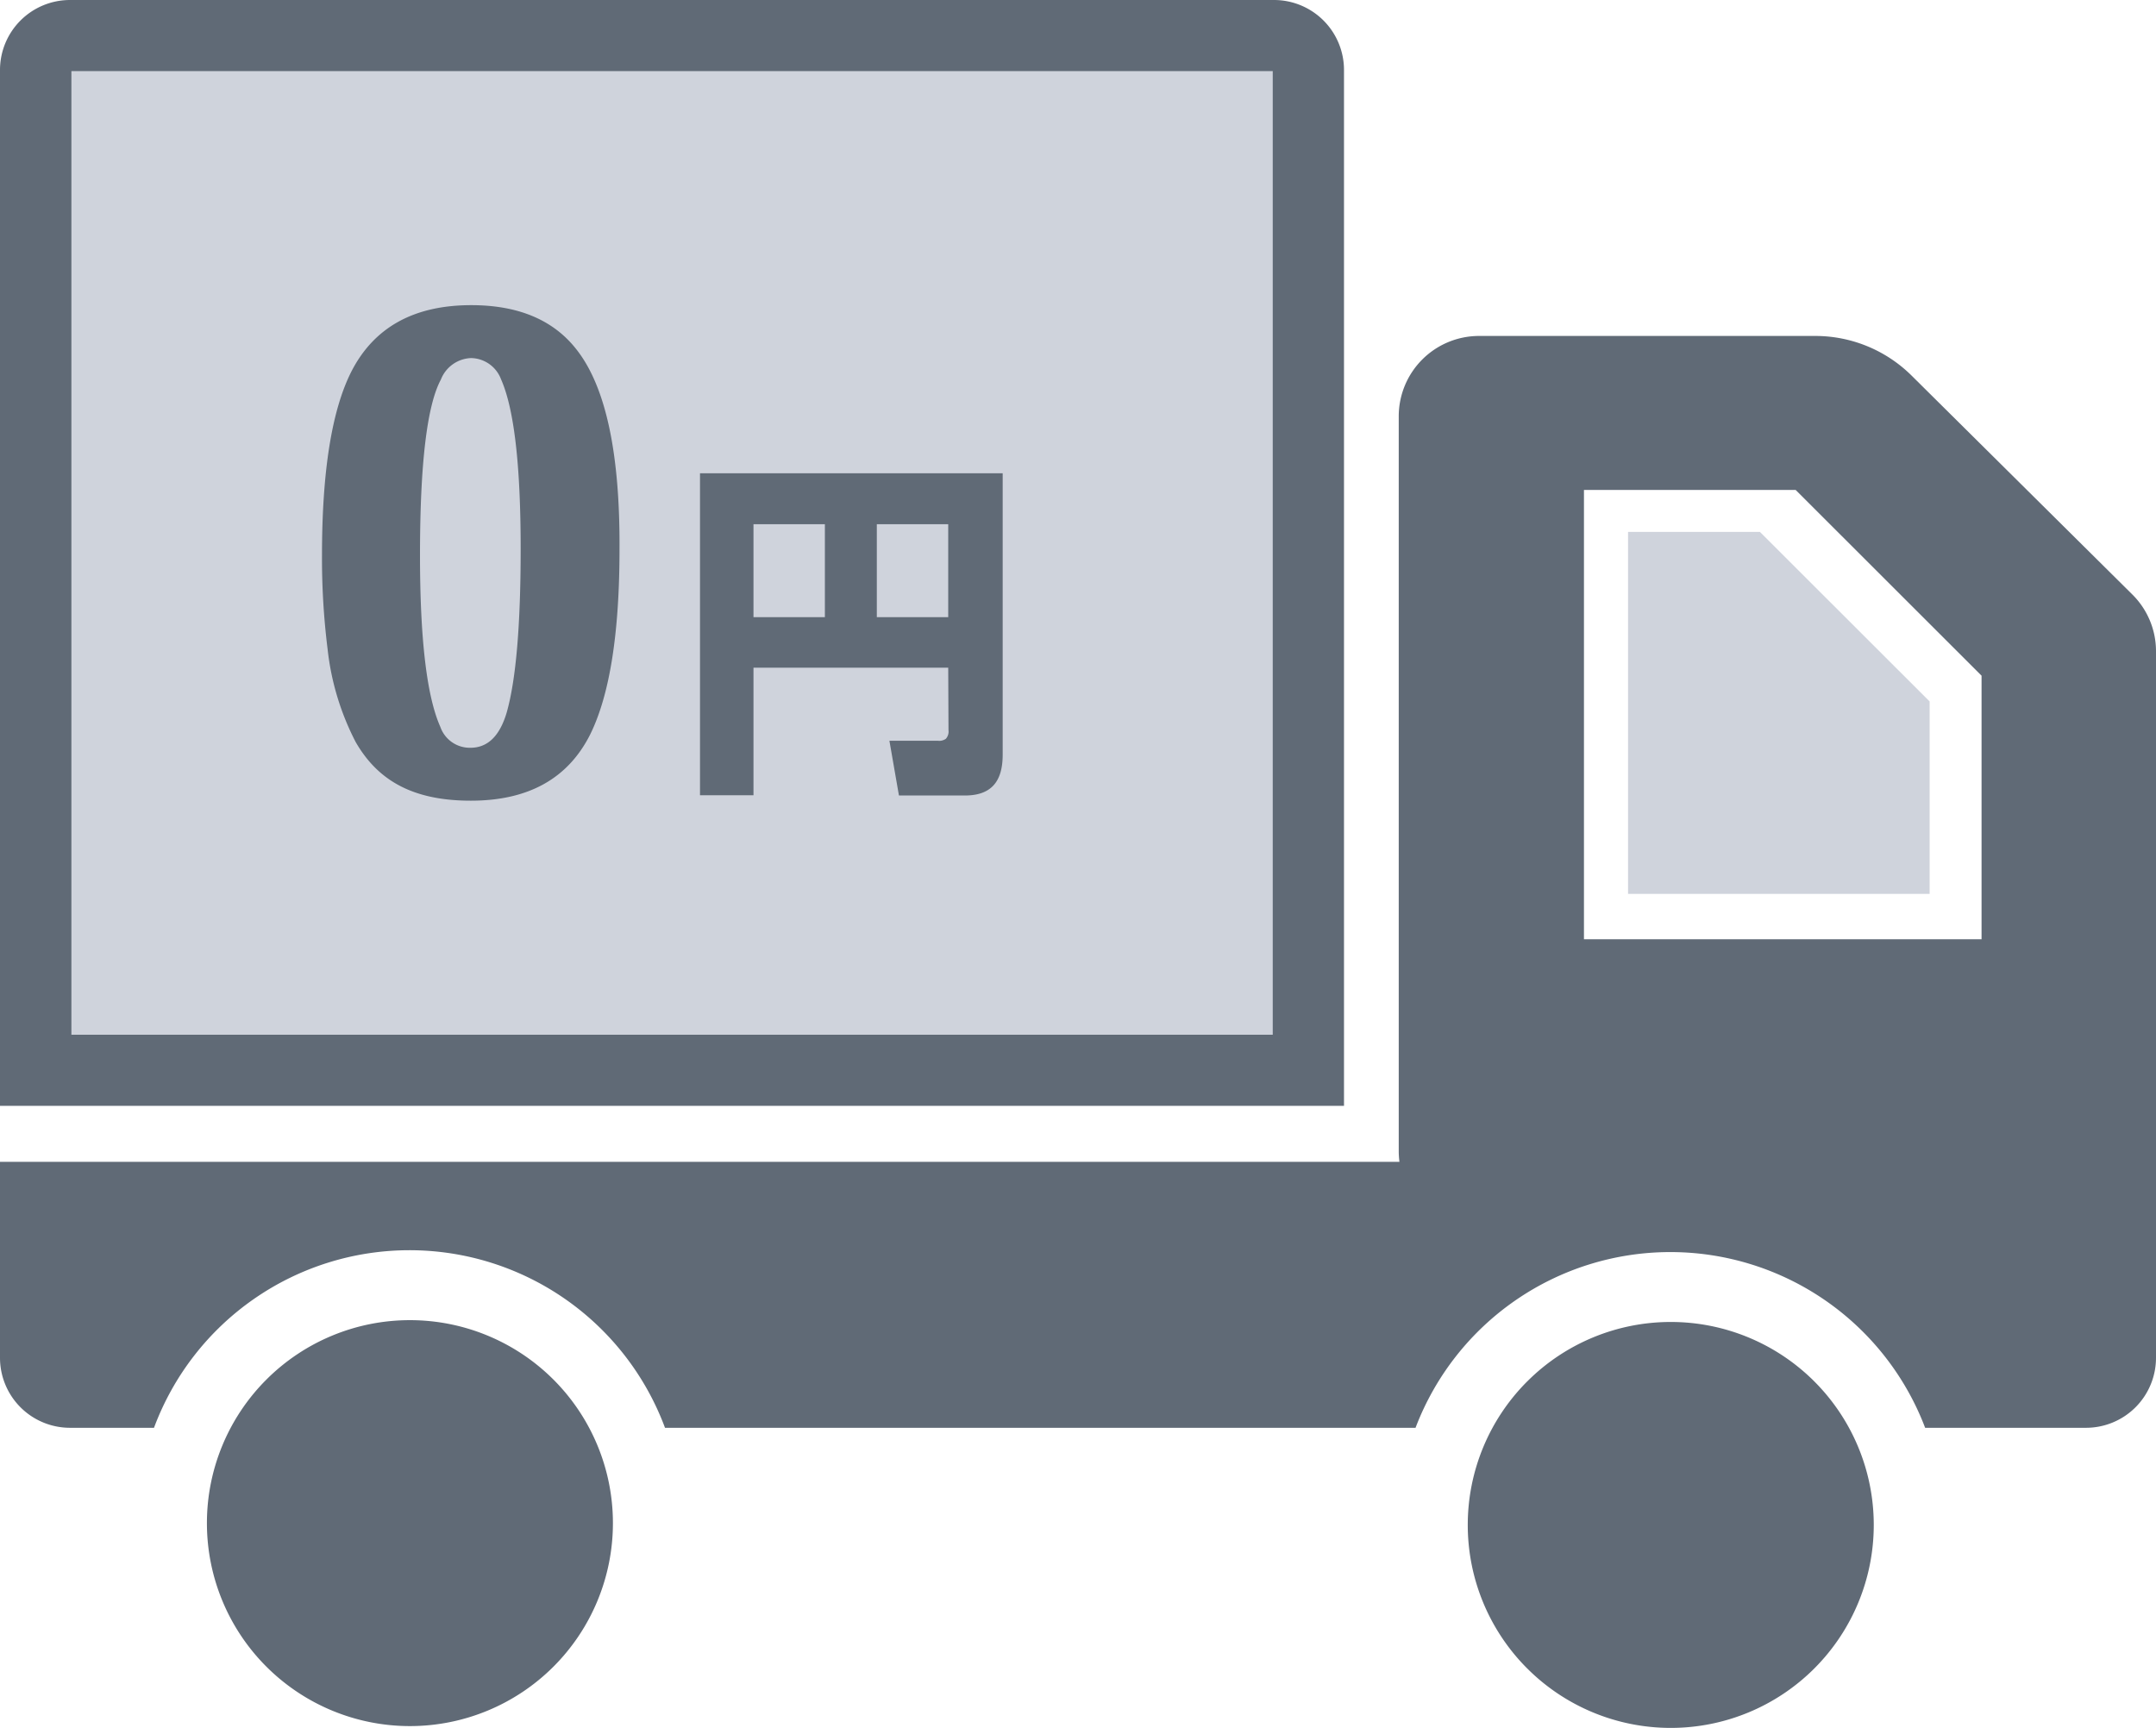
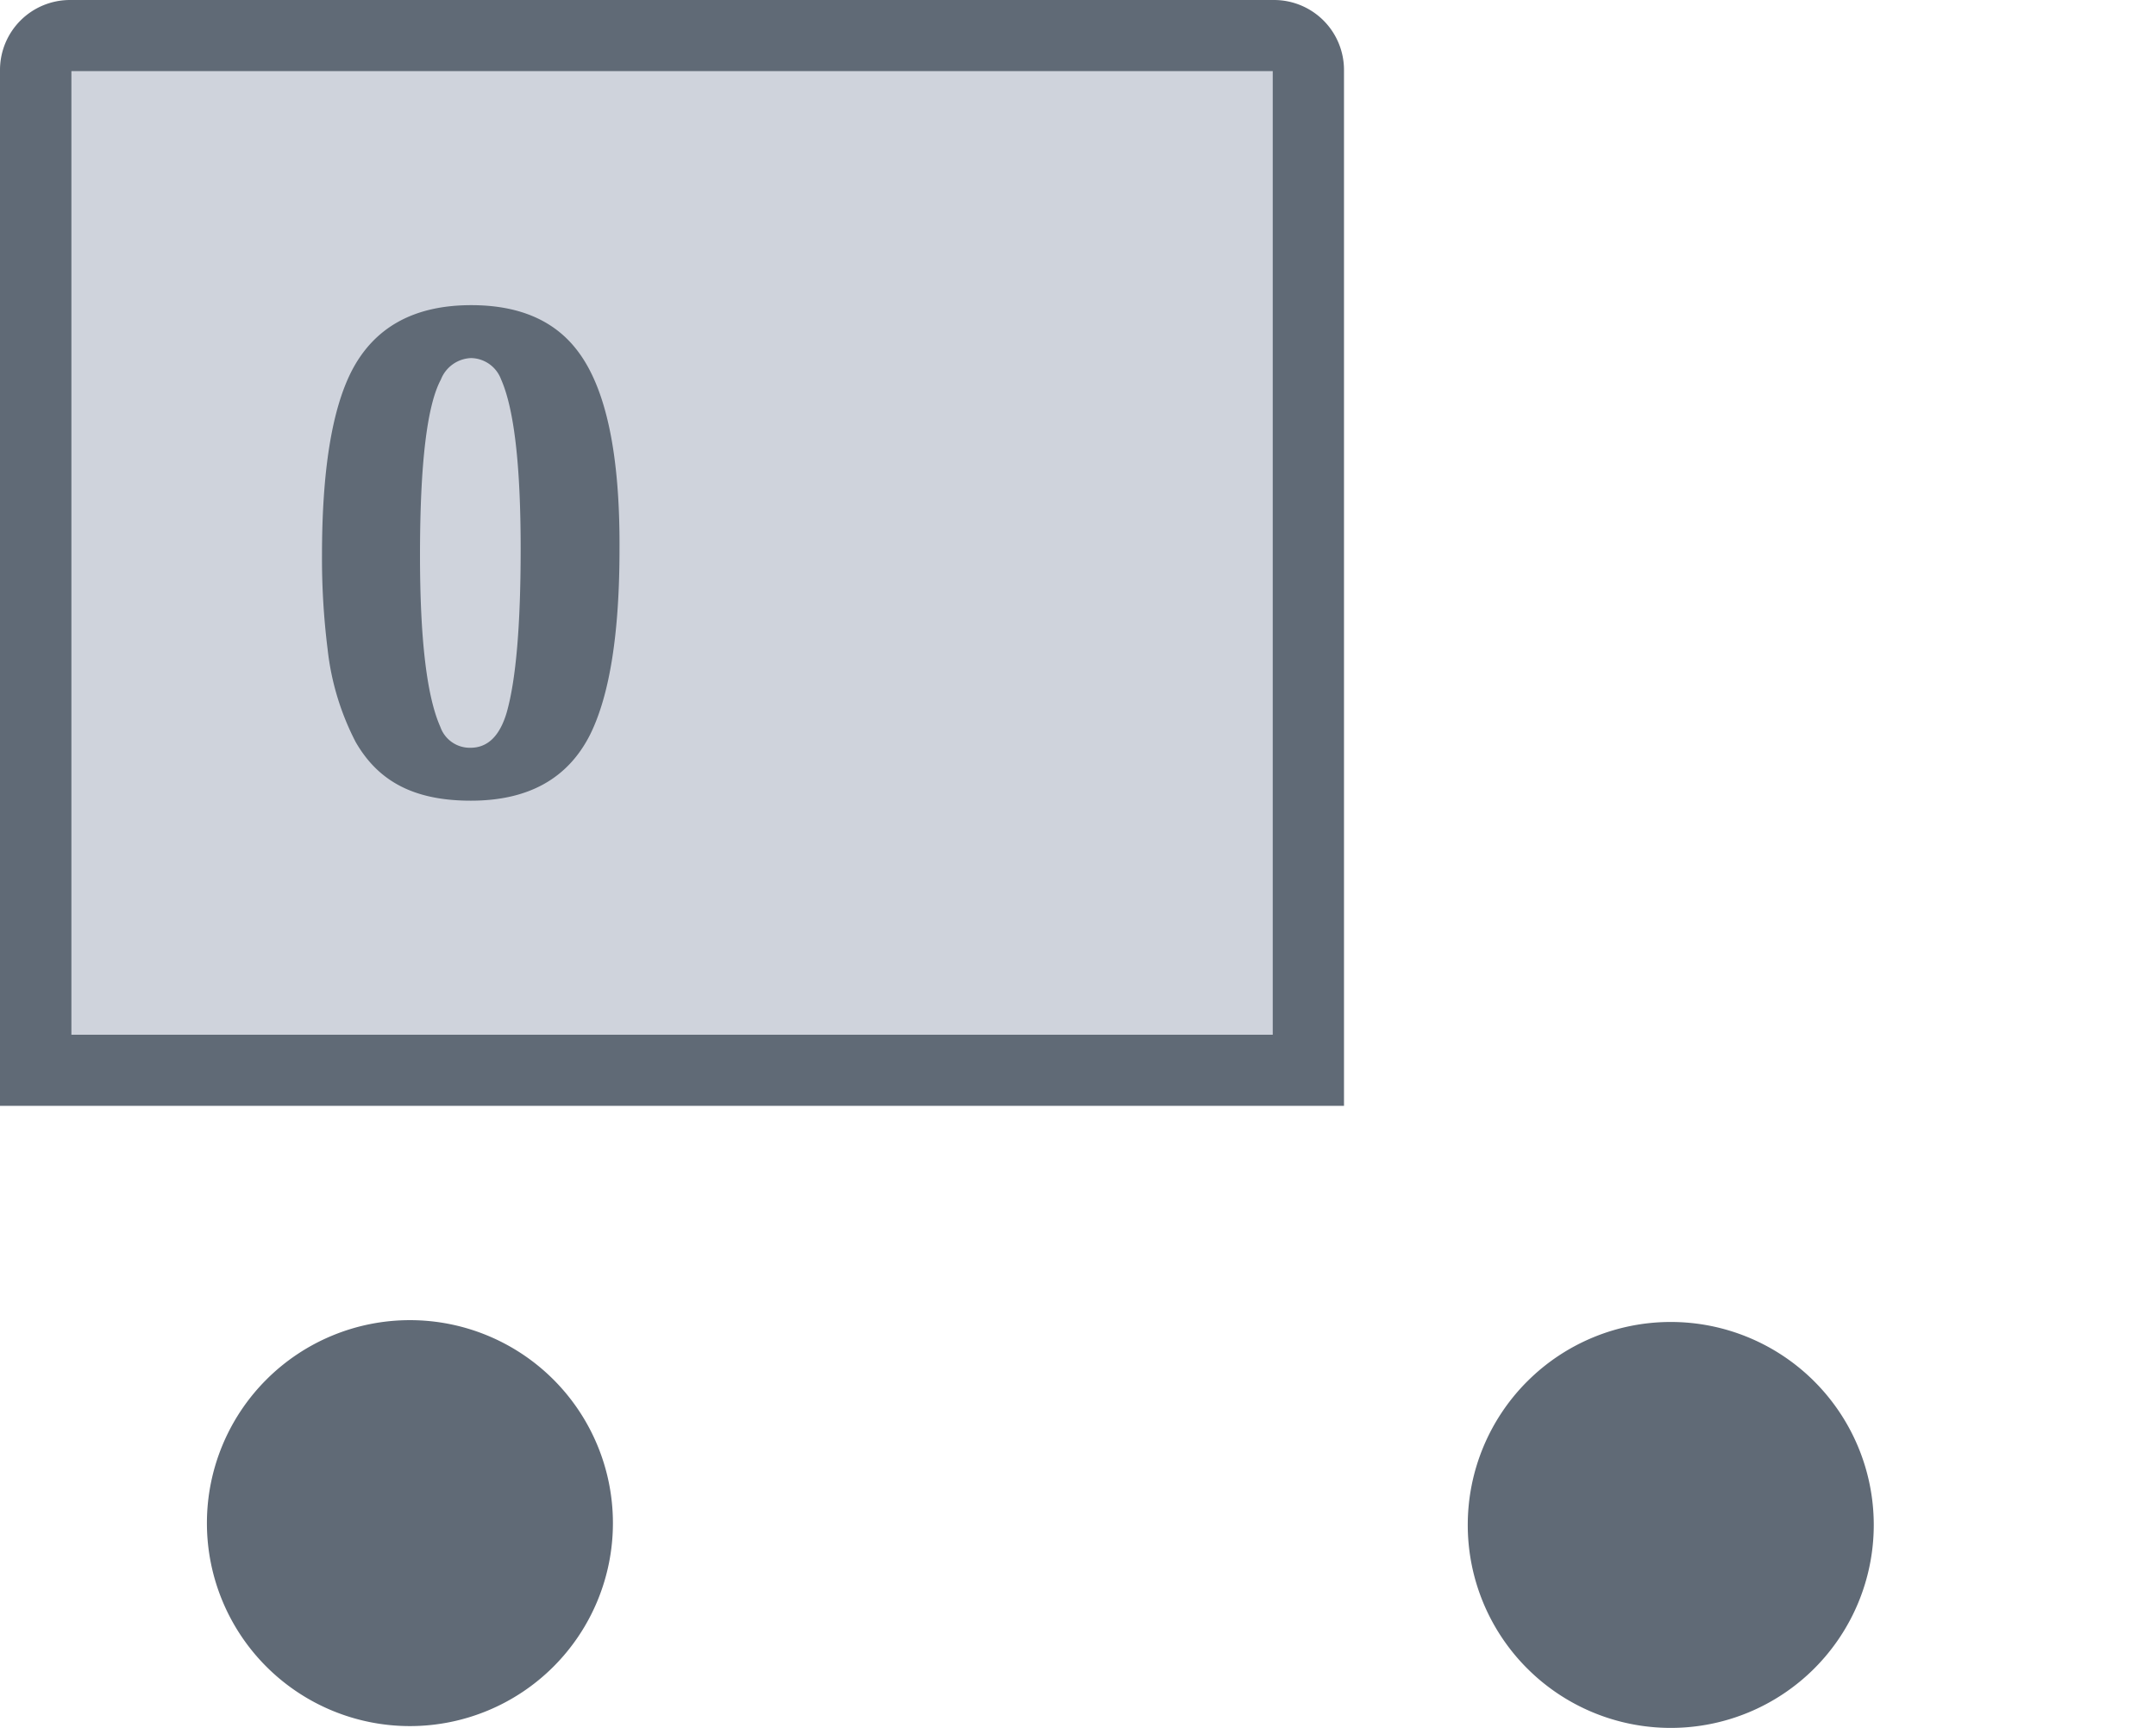
<svg xmlns="http://www.w3.org/2000/svg" width="154" height="123.44" viewBox="0 0 154 123.44">
  <defs>
    <style>.cls-1{fill:#606a76;}.cls-2{fill:#cfd3dc;}</style>
  </defs>
  <g id="レイヤー_2" data-name="レイヤー 2">
    <g id="レイヤー_6" data-name="レイヤー 6">
      <path class="cls-1" d="M5,0H91a5,5,0,0,1,5,5V79a0,0,0,0,1,0,0H0a0,0,0,0,1,0,0V5A5,5,0,0,1,5,0Z" />
      <rect class="cls-2" x="13.58" y="-3.41" width="68.84" height="85.81" transform="translate(87.5 -8.5) rotate(90)" />
      <path class="cls-1" d="M33.66,21.8q5.12,0,7.59,3.26,3.06,4,3,14.18,0,9-2.1,13.24c-1.59,3.15-4.42,4.72-8.52,4.72S27,55.79,25.4,53a18.87,18.87,0,0,1-2-6.63A52,52,0,0,1,23,39.66q0-9,2.11-13.14Q27.54,21.8,33.66,21.8Zm0,3.78a2.41,2.41,0,0,0-2.17,1.54Q30,29.89,30,39.66q0,9,1.45,12.26a2.23,2.23,0,0,0,2.15,1.5c1.23,0,2.09-.83,2.59-2.51q1-3.51,1-11.71,0-8.94-1.4-12.1A2.33,2.33,0,0,0,33.62,25.58Z" />
-       <path class="cls-1" d="M67.73,47.7H53.82v9.11H50v-23H71.62v20.1c0,2-.88,2.93-2.74,2.92H64.21l-.68-3.91H67a.82.82,0,0,0,.56-.14.78.78,0,0,0,.19-.62ZM53.82,37.45v6.64h5.1V37.45Zm8.81,0v6.64h5.1V37.45Z" />
      <path class="cls-1" d="M14.78,108.81a14.5,14.5,0,1,0,14.5-14.5A14.5,14.5,0,0,0,14.78,108.81Z" />
      <path class="cls-1" d="M104.84,108.94a14.5,14.5,0,1,0,14.5-14.5A14.5,14.5,0,0,0,104.84,108.94Z" />
-       <path class="cls-1" d="M154,46.53a5.7,5.7,0,0,0-1.7-4.07L136.56,26.85A9.77,9.77,0,0,0,129.65,24h-24a5.74,5.74,0,0,0-5.74,5.74V82.26a6,6,0,0,0,.05.74H0V97a5,5,0,0,0,5,5h6a19.47,19.47,0,0,1,36.5,0h53.61a19.47,19.47,0,0,1,36.4,0H149a5,5,0,0,0,5-5V83H154a6,6,0,0,0,.05-.74ZM113.14,35h15.12l13.28,13.27V67.1h-28.4Z" />
-       <polygon class="cls-2" points="116.29 63.86 116.29 38 125.71 38 137.83 50.11 137.83 63.86 116.29 63.86" />
    </g>
  </g>
</svg>